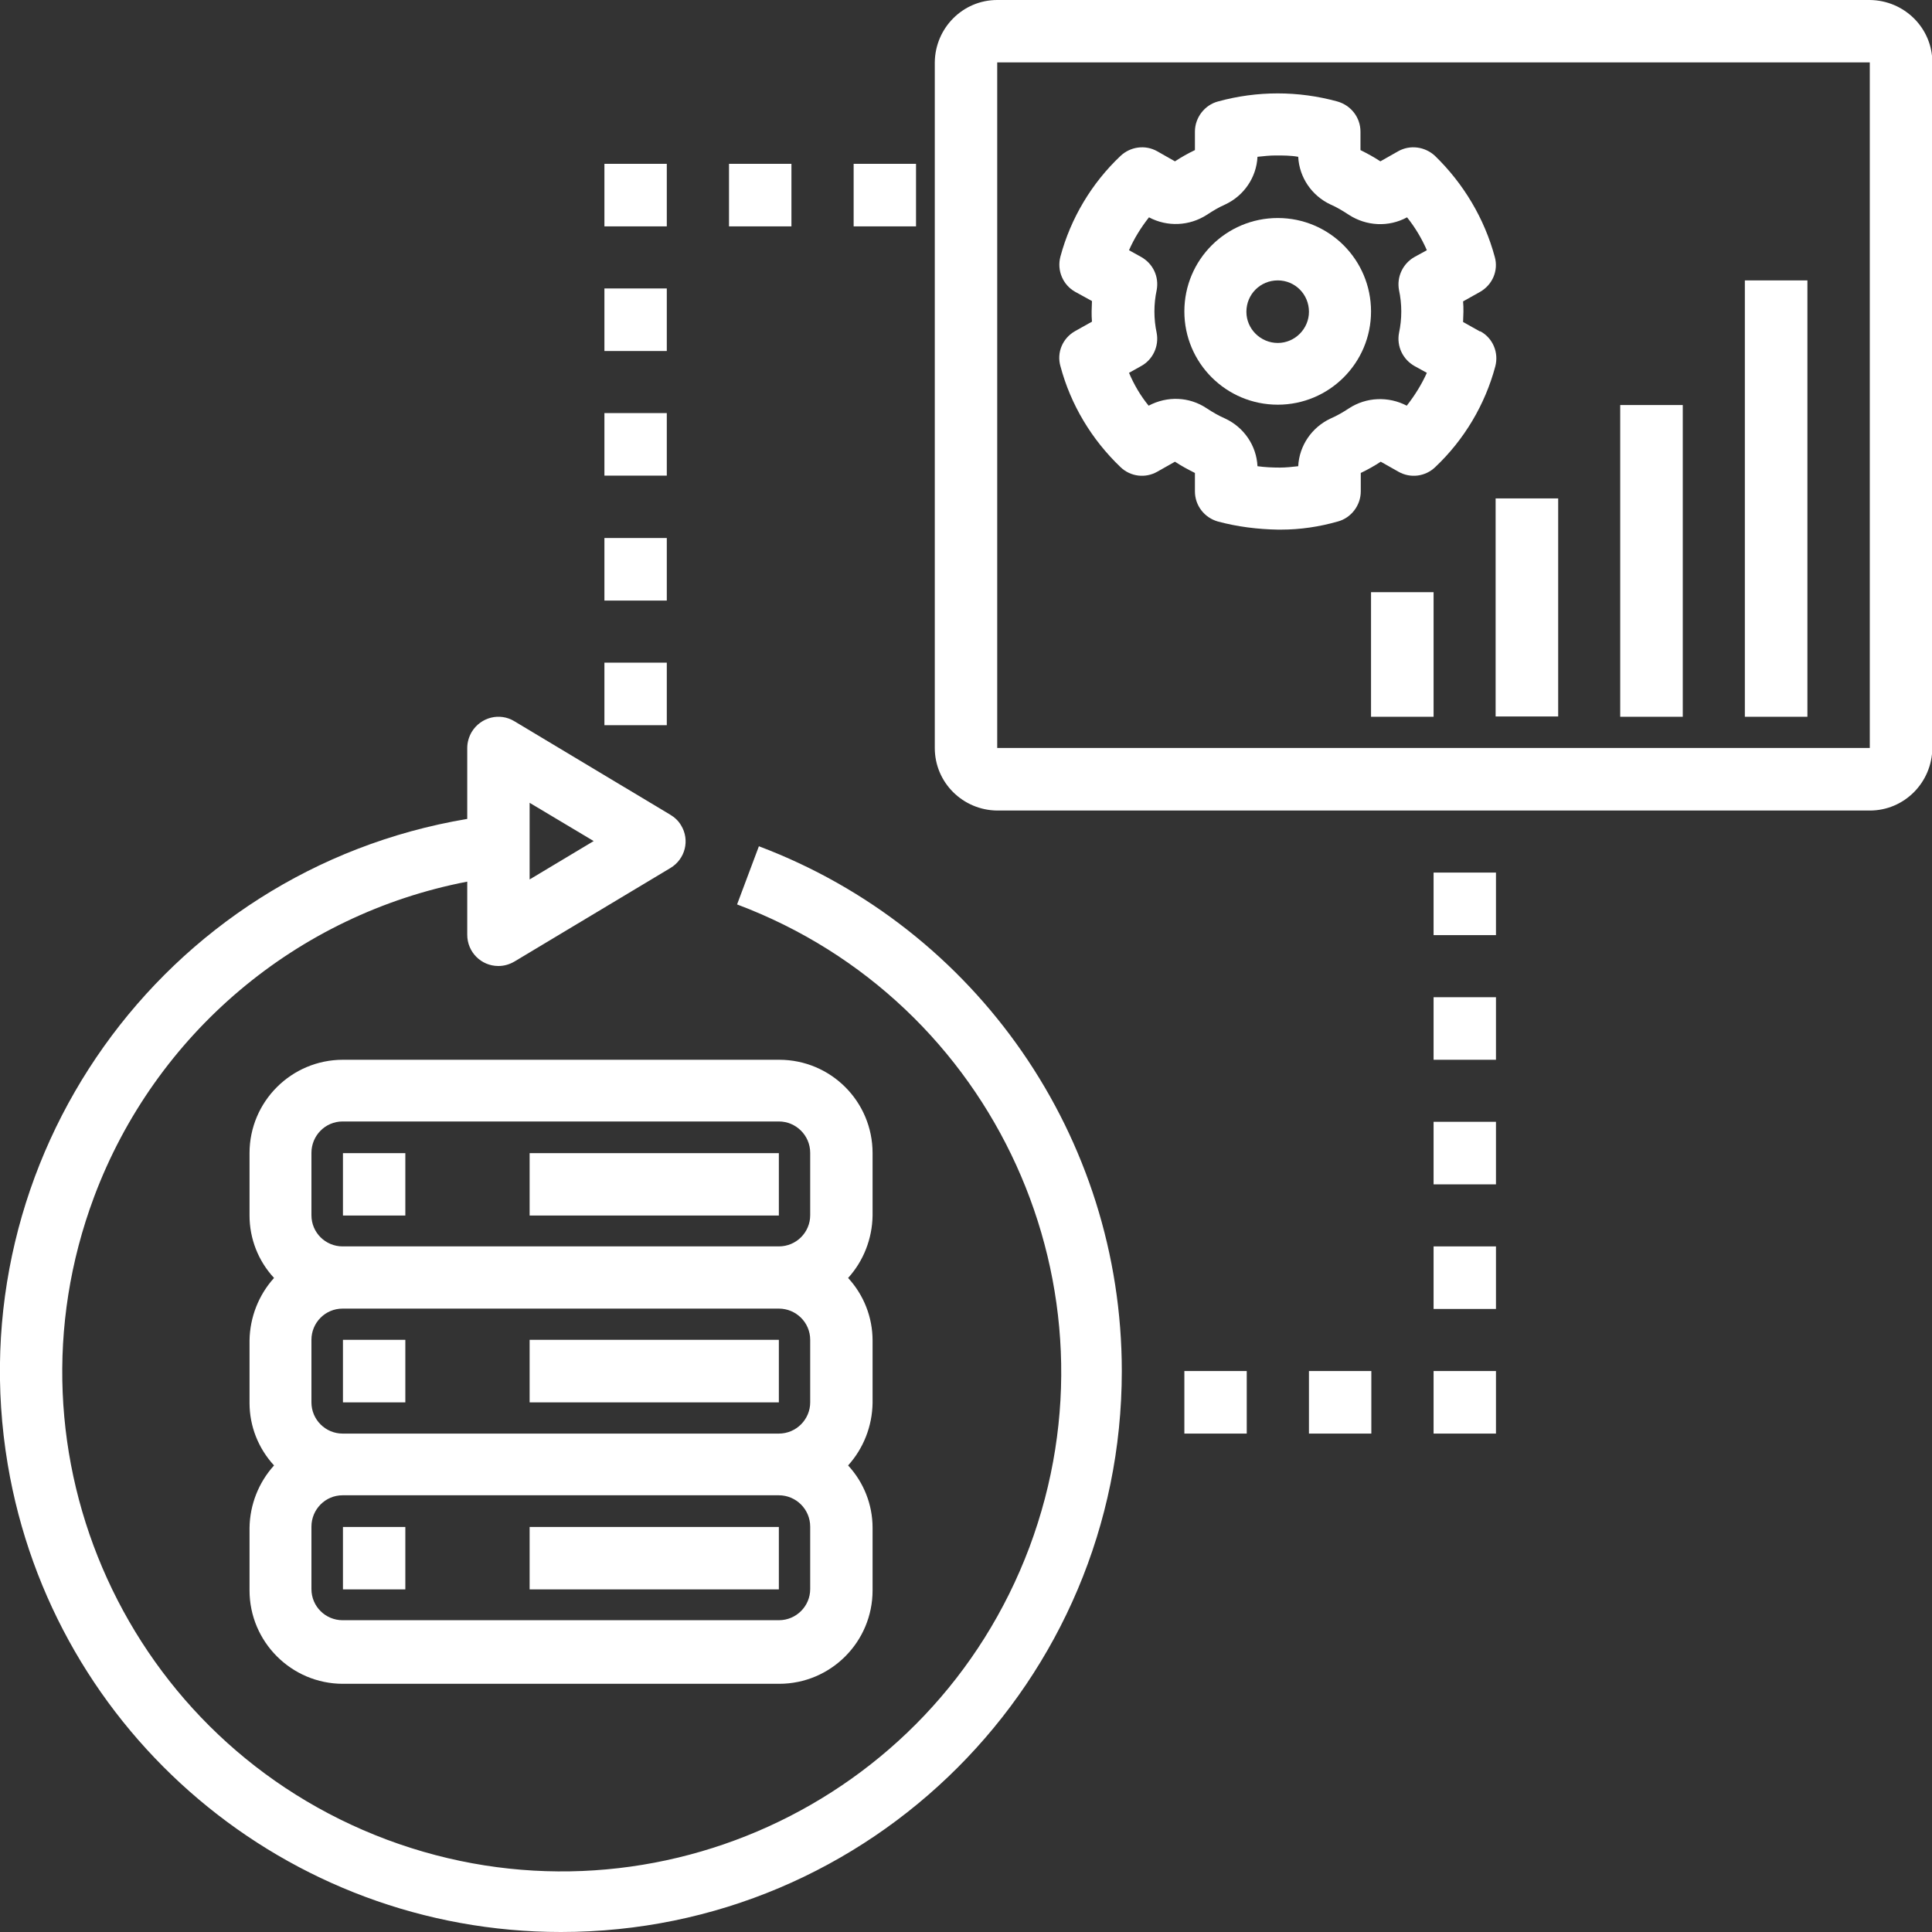
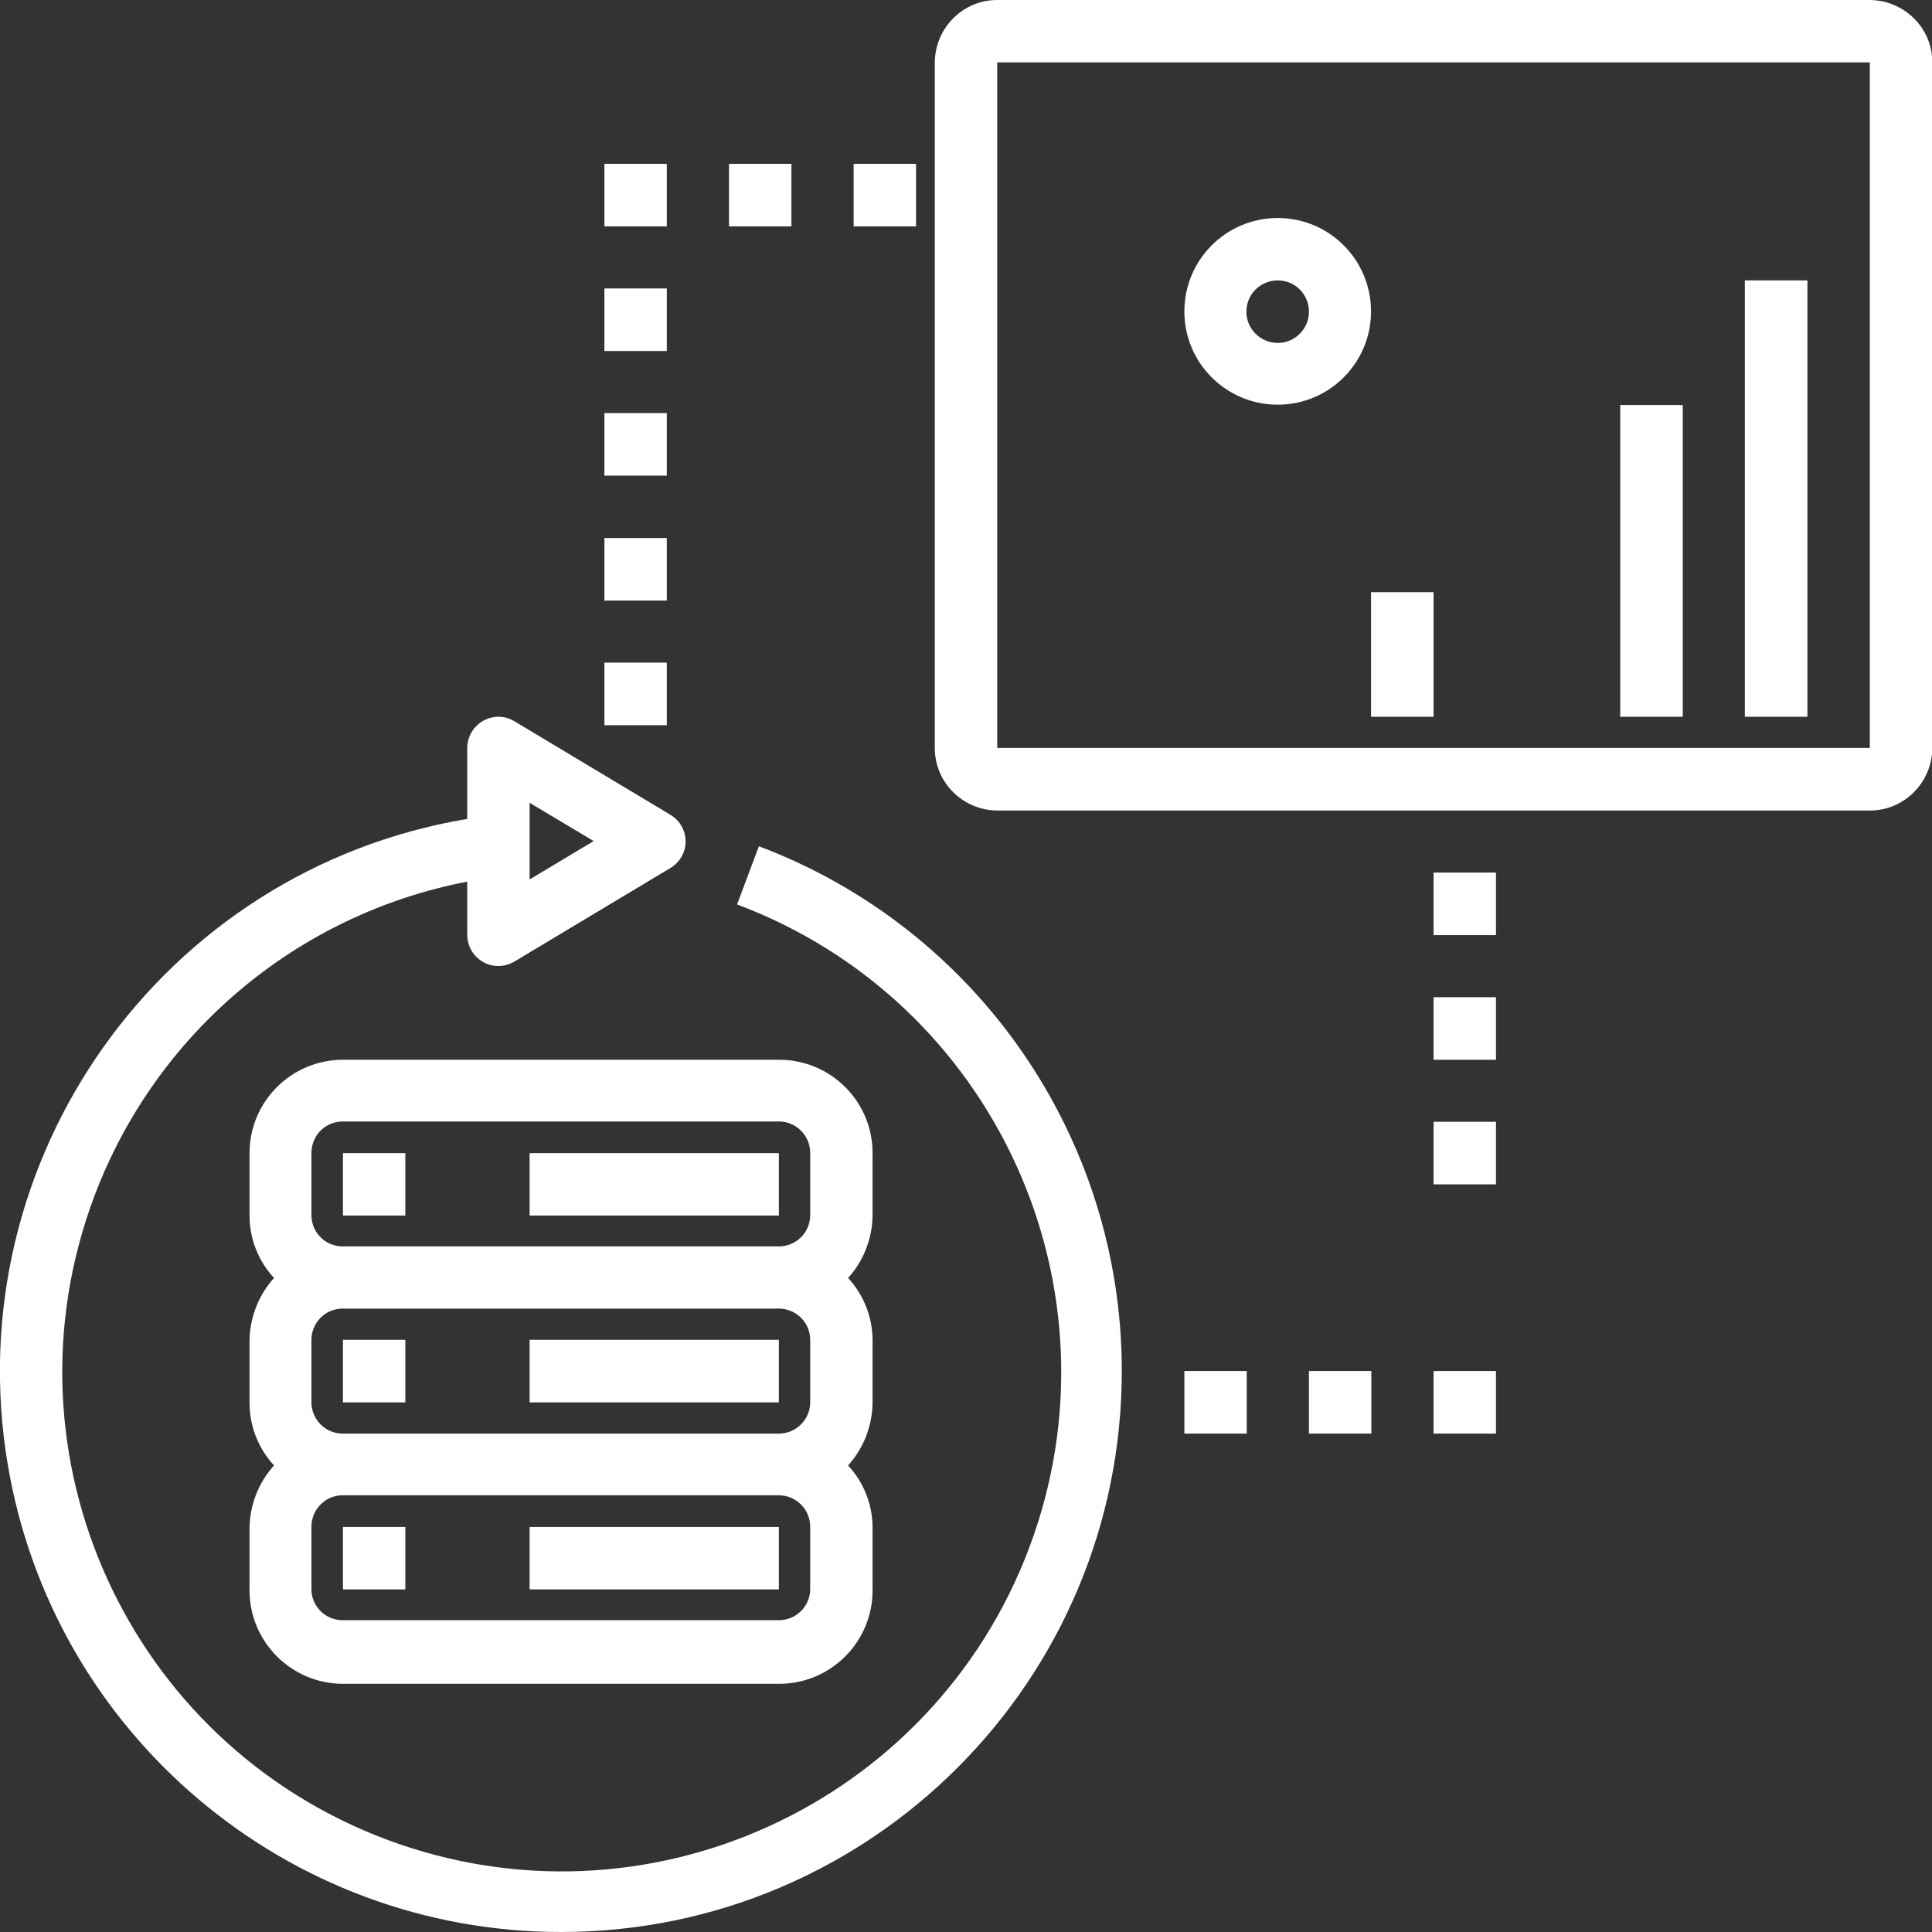
<svg xmlns="http://www.w3.org/2000/svg" width="60" zoomAndPan="magnify" viewBox="0 0 45 45" height="60" preserveAspectRatio="xMidYMid meet">
  <rect x="0" y="0" width="45" height="45" fill="#333333" stroke="none" />
  <path fill="#ffffff" d="M 20.324 26.859 C 20.324 25.656 19.352 24.684 18.148 24.684 L 7.988 24.684 C 6.789 24.684 5.812 25.656 5.812 26.859 L 5.812 28.312 C 5.812 28.852 6.016 29.371 6.383 29.766 C 6.023 30.164 5.82 30.684 5.812 31.223 L 5.812 32.676 C 5.812 33.219 6.016 33.734 6.383 34.133 C 6.023 34.531 5.82 35.047 5.812 35.586 L 5.812 37.043 C 5.812 38.242 6.789 39.219 7.988 39.219 L 18.148 39.219 C 19.352 39.219 20.324 38.242 20.324 37.043 L 20.324 35.586 C 20.324 35.047 20.121 34.531 19.754 34.133 C 20.113 33.734 20.316 33.219 20.324 32.676 L 20.324 31.223 C 20.324 30.684 20.121 30.164 19.754 29.766 C 20.113 29.371 20.316 28.852 20.324 28.312 Z M 18.871 37.012 C 18.871 37.41 18.547 37.738 18.141 37.738 L 7.98 37.738 C 7.582 37.738 7.254 37.418 7.254 37.012 L 7.254 35.559 C 7.254 35.16 7.574 34.828 7.98 34.828 L 18.141 34.828 C 18.539 34.828 18.871 35.152 18.871 35.559 Z M 18.871 32.664 C 18.871 33.059 18.547 33.391 18.141 33.391 L 7.98 33.391 C 7.582 33.391 7.254 33.066 7.254 32.664 L 7.254 31.207 C 7.254 30.809 7.574 30.48 7.98 30.48 L 18.141 30.48 C 18.539 30.48 18.871 30.801 18.871 31.207 Z M 18.871 28.305 C 18.871 28.703 18.547 29.031 18.141 29.031 L 7.98 29.031 C 7.582 29.031 7.254 28.711 7.254 28.305 L 7.254 26.852 C 7.254 26.453 7.574 26.121 7.98 26.121 L 18.141 26.121 C 18.539 26.121 18.871 26.445 18.871 26.852 Z M 18.871 28.305 " fill-opacity="1" fill-rule="nonzero" />
  <path fill="#ffffff" d="M 7.988 26.859 L 9.441 26.859 L 9.441 28.312 L 7.988 28.312 Z M 7.988 26.859 " fill-opacity="1" fill-rule="nonzero" />
  <path fill="#ffffff" d="M 12.336 26.859 L 18.141 26.859 L 18.141 28.312 L 12.336 28.312 Z M 12.336 26.859 " fill-opacity="1" fill-rule="nonzero" />
  <path fill="#ffffff" d="M 7.988 31.207 L 9.441 31.207 L 9.441 32.664 L 7.988 32.664 Z M 7.988 31.207 " fill-opacity="1" fill-rule="nonzero" />
  <path fill="#ffffff" d="M 12.336 31.207 L 18.141 31.207 L 18.141 32.664 L 12.336 32.664 Z M 12.336 31.207 " fill-opacity="1" fill-rule="nonzero" />
  <path fill="#ffffff" d="M 7.988 35.566 L 9.441 35.566 L 9.441 37.02 L 7.988 37.02 Z M 7.988 35.566 " fill-opacity="1" fill-rule="nonzero" />
  <path fill="#ffffff" d="M 12.336 35.566 L 18.141 35.566 L 18.141 37.02 L 12.336 37.02 Z M 12.336 35.566 " fill-opacity="1" fill-rule="nonzero" />
  <path fill="#ffffff" d="M 43.551 0 L 23.227 0 C 22.426 0 21.781 0.652 21.773 1.453 L 21.773 17.422 C 21.773 18.227 22.426 18.871 23.227 18.879 L 43.551 18.879 C 44.355 18.879 45 18.227 45.008 17.422 L 45.008 1.453 C 45.008 0.652 44.355 0.008 43.551 0 Z M 23.227 17.422 L 23.227 1.453 L 43.551 1.453 L 43.551 17.422 C 43.551 17.422 23.227 17.422 23.227 17.422 Z M 23.227 17.422 " fill-opacity="1" fill-rule="nonzero" />
-   <path fill="#ffffff" d="M 34.469 7.719 L 34.078 7.5 C 34.078 7.418 34.086 7.344 34.086 7.262 C 34.086 7.176 34.086 7.102 34.078 7.02 L 34.469 6.801 C 34.762 6.637 34.906 6.301 34.816 5.984 C 34.574 5.086 34.086 4.273 33.422 3.629 C 33.188 3.414 32.844 3.367 32.566 3.523 L 32.152 3.758 C 32.004 3.66 31.852 3.578 31.688 3.496 L 31.688 3.066 C 31.688 2.738 31.469 2.453 31.148 2.363 C 30.238 2.113 29.281 2.113 28.371 2.363 C 28.059 2.445 27.832 2.738 27.832 3.066 L 27.832 3.496 C 27.676 3.57 27.516 3.66 27.367 3.758 L 26.953 3.523 C 26.676 3.367 26.332 3.414 26.102 3.629 C 25.426 4.266 24.938 5.086 24.699 5.977 C 24.613 6.301 24.758 6.637 25.043 6.797 L 25.434 7.012 C 25.434 7.094 25.426 7.172 25.426 7.254 C 25.426 7.336 25.426 7.41 25.434 7.492 L 25.043 7.711 C 24.75 7.875 24.609 8.211 24.699 8.527 C 24.938 9.426 25.426 10.238 26.102 10.883 C 26.332 11.102 26.676 11.145 26.953 10.988 L 27.367 10.754 C 27.516 10.852 27.668 10.934 27.832 11.016 L 27.832 11.445 C 27.832 11.773 28.051 12.059 28.371 12.148 C 28.828 12.27 29.297 12.328 29.766 12.336 C 29.789 12.336 29.812 12.336 29.836 12.336 C 30.285 12.336 30.727 12.27 31.156 12.148 C 31.469 12.066 31.695 11.773 31.695 11.445 L 31.695 11.016 C 31.852 10.941 32.012 10.852 32.16 10.754 L 32.574 10.988 C 32.852 11.145 33.195 11.102 33.426 10.883 C 34.102 10.246 34.59 9.426 34.828 8.535 C 34.914 8.211 34.77 7.875 34.484 7.719 Z M 32.586 6.758 C 32.656 7.086 32.656 7.426 32.586 7.754 C 32.527 8.062 32.672 8.371 32.949 8.527 L 33.234 8.684 C 33.113 8.953 32.953 9.211 32.766 9.449 C 32.34 9.227 31.824 9.246 31.418 9.512 C 31.281 9.602 31.141 9.684 30.988 9.75 C 30.555 9.953 30.262 10.379 30.238 10.859 C 30.098 10.875 29.953 10.891 29.812 10.891 C 29.641 10.891 29.461 10.883 29.289 10.859 C 29.266 10.379 28.973 9.953 28.539 9.75 C 28.387 9.684 28.246 9.602 28.109 9.512 C 27.703 9.238 27.188 9.219 26.754 9.449 C 26.566 9.219 26.414 8.961 26.297 8.684 L 26.578 8.527 C 26.852 8.379 27 8.062 26.941 7.754 C 26.871 7.426 26.871 7.086 26.941 6.758 C 27 6.449 26.859 6.141 26.578 5.984 L 26.297 5.828 C 26.414 5.559 26.574 5.301 26.762 5.062 C 27.188 5.289 27.703 5.266 28.109 5.004 C 28.246 4.914 28.387 4.828 28.539 4.762 C 28.973 4.559 29.266 4.133 29.289 3.652 C 29.43 3.637 29.574 3.621 29.715 3.621 C 29.887 3.621 30.066 3.621 30.238 3.652 C 30.262 4.133 30.555 4.559 30.988 4.762 C 31.141 4.828 31.281 4.914 31.418 5.004 C 31.824 5.266 32.34 5.297 32.773 5.062 C 32.961 5.297 33.113 5.551 33.234 5.828 L 32.949 5.984 C 32.676 6.137 32.527 6.449 32.586 6.758 Z M 32.586 6.758 " fill-opacity="1" fill-rule="nonzero" />
  <path fill="#ffffff" d="M 29.762 5.078 C 28.559 5.078 27.586 6.051 27.586 7.254 C 27.586 8.453 28.559 9.426 29.762 9.426 C 30.961 9.426 31.934 8.453 31.934 7.254 C 31.934 6.051 30.961 5.078 29.762 5.078 Z M 29.762 7.988 C 29.363 7.988 29.031 7.664 29.031 7.262 C 29.031 6.855 29.355 6.531 29.762 6.531 C 30.164 6.531 30.488 6.855 30.488 7.262 C 30.488 7.656 30.164 7.988 29.762 7.988 Z M 29.762 7.988 " fill-opacity="1" fill-rule="nonzero" />
  <path fill="#ffffff" d="M 40.641 6.531 L 42.098 6.531 L 42.098 16.695 L 40.641 16.695 Z M 40.641 6.531 " fill-opacity="1" fill-rule="nonzero" />
  <path fill="#ffffff" d="M 37.738 9.434 L 39.195 9.434 L 39.195 16.695 L 37.738 16.695 Z M 37.738 9.434 " fill-opacity="1" fill-rule="nonzero" />
-   <path fill="#ffffff" d="M 34.836 11.609 L 36.293 11.609 L 36.293 16.688 L 34.836 16.688 Z M 34.836 11.609 " fill-opacity="1" fill-rule="nonzero" />
  <path fill="#ffffff" d="M 31.934 13.793 L 33.391 13.793 L 33.391 16.695 L 31.934 16.695 Z M 31.934 13.793 " fill-opacity="1" fill-rule="nonzero" />
  <path fill="#ffffff" d="M 13.066 45 C 20.281 45 26.129 39.148 26.129 31.934 C 26.129 26.496 22.762 21.629 17.676 19.711 L 17.168 21.066 C 23.184 23.324 26.227 30.023 23.977 36.039 C 21.719 42.051 15.023 45.098 9.008 42.848 C 2.984 40.59 -0.059 33.891 2.191 27.879 C 3.613 24.082 6.906 21.301 10.883 20.535 L 10.883 21.773 C 10.883 22.172 11.203 22.5 11.609 22.5 C 11.746 22.5 11.871 22.461 11.984 22.395 L 15.613 20.219 C 15.961 20.012 16.074 19.566 15.863 19.223 C 15.801 19.117 15.711 19.035 15.613 18.977 L 11.984 16.801 C 11.641 16.59 11.199 16.703 10.988 17.047 C 10.922 17.16 10.883 17.289 10.883 17.422 L 10.883 19.074 C 3.781 20.266 -1.012 27 0.18 34.109 C 1.238 40.395 6.691 45 13.066 45 Z M 12.336 18.699 L 13.828 19.59 L 12.336 20.484 L 12.336 18.691 Z M 12.336 18.699 " fill-opacity="1" fill-rule="nonzero" />
  <path fill="#ffffff" d="M 33.391 20.324 L 34.844 20.324 L 34.844 21.781 L 33.391 21.781 Z M 33.391 20.324 " fill-opacity="1" fill-rule="nonzero" />
  <path fill="#ffffff" d="M 33.391 23.227 L 34.844 23.227 L 34.844 24.684 L 33.391 24.684 Z M 33.391 23.227 " fill-opacity="1" fill-rule="nonzero" />
  <path fill="#ffffff" d="M 33.391 26.129 L 34.844 26.129 L 34.844 27.586 L 33.391 27.586 Z M 33.391 26.129 " fill-opacity="1" fill-rule="nonzero" />
-   <path fill="#ffffff" d="M 33.391 29.031 L 34.844 29.031 L 34.844 30.488 L 33.391 30.488 Z M 33.391 29.031 " fill-opacity="1" fill-rule="nonzero" />
  <path fill="#ffffff" d="M 33.391 31.934 L 34.844 31.934 L 34.844 33.391 L 33.391 33.391 Z M 33.391 31.934 " fill-opacity="1" fill-rule="nonzero" />
  <path fill="#ffffff" d="M 30.488 31.934 L 31.941 31.934 L 31.941 33.391 L 30.488 33.391 Z M 30.488 31.934 " fill-opacity="1" fill-rule="nonzero" />
  <path fill="#ffffff" d="M 27.586 31.934 L 29.039 31.934 L 29.039 33.391 L 27.586 33.391 Z M 27.586 31.934 " fill-opacity="1" fill-rule="nonzero" />
  <path fill="#ffffff" d="M 15.531 16.891 L 14.078 16.891 C 14.078 16.891 14.078 15.434 14.078 15.434 L 15.531 15.434 C 15.531 15.434 15.531 16.891 15.531 16.891 Z M 15.531 16.891 " fill-opacity="1" fill-rule="nonzero" />
  <path fill="#ffffff" d="M 15.531 13.988 L 14.078 13.988 C 14.078 13.988 14.078 12.531 14.078 12.531 L 15.531 12.531 C 15.531 12.531 15.531 13.988 15.531 13.988 Z M 15.531 13.988 " fill-opacity="1" fill-rule="nonzero" />
  <path fill="#ffffff" d="M 15.531 11.078 L 14.078 11.078 C 14.078 11.078 14.078 9.621 14.078 9.621 L 15.531 9.621 C 15.531 9.621 15.531 11.078 15.531 11.078 Z M 15.531 11.078 " fill-opacity="1" fill-rule="nonzero" />
  <path fill="#ffffff" d="M 15.531 8.176 L 14.078 8.176 C 14.078 8.176 14.078 6.719 14.078 6.719 L 15.531 6.719 C 15.531 6.719 15.531 8.176 15.531 8.176 Z M 15.531 8.176 " fill-opacity="1" fill-rule="nonzero" />
  <path fill="#ffffff" d="M 15.531 5.273 L 14.078 5.273 C 14.078 5.273 14.078 3.816 14.078 3.816 L 15.531 3.816 C 15.531 3.816 15.531 5.273 15.531 5.273 Z M 15.531 5.273 " fill-opacity="1" fill-rule="nonzero" />
  <path fill="#ffffff" d="M 18.434 5.273 L 16.98 5.273 C 16.98 5.273 16.98 3.816 16.98 3.816 L 18.434 3.816 C 18.434 3.816 18.434 5.273 18.434 5.273 Z M 18.434 5.273 " fill-opacity="1" fill-rule="nonzero" />
  <path fill="#ffffff" d="M 21.336 5.273 L 19.883 5.273 C 19.883 5.273 19.883 3.816 19.883 3.816 L 21.336 3.816 C 21.336 3.816 21.336 5.273 21.336 5.273 Z M 21.336 5.273 " fill-opacity="1" fill-rule="nonzero" />
</svg>